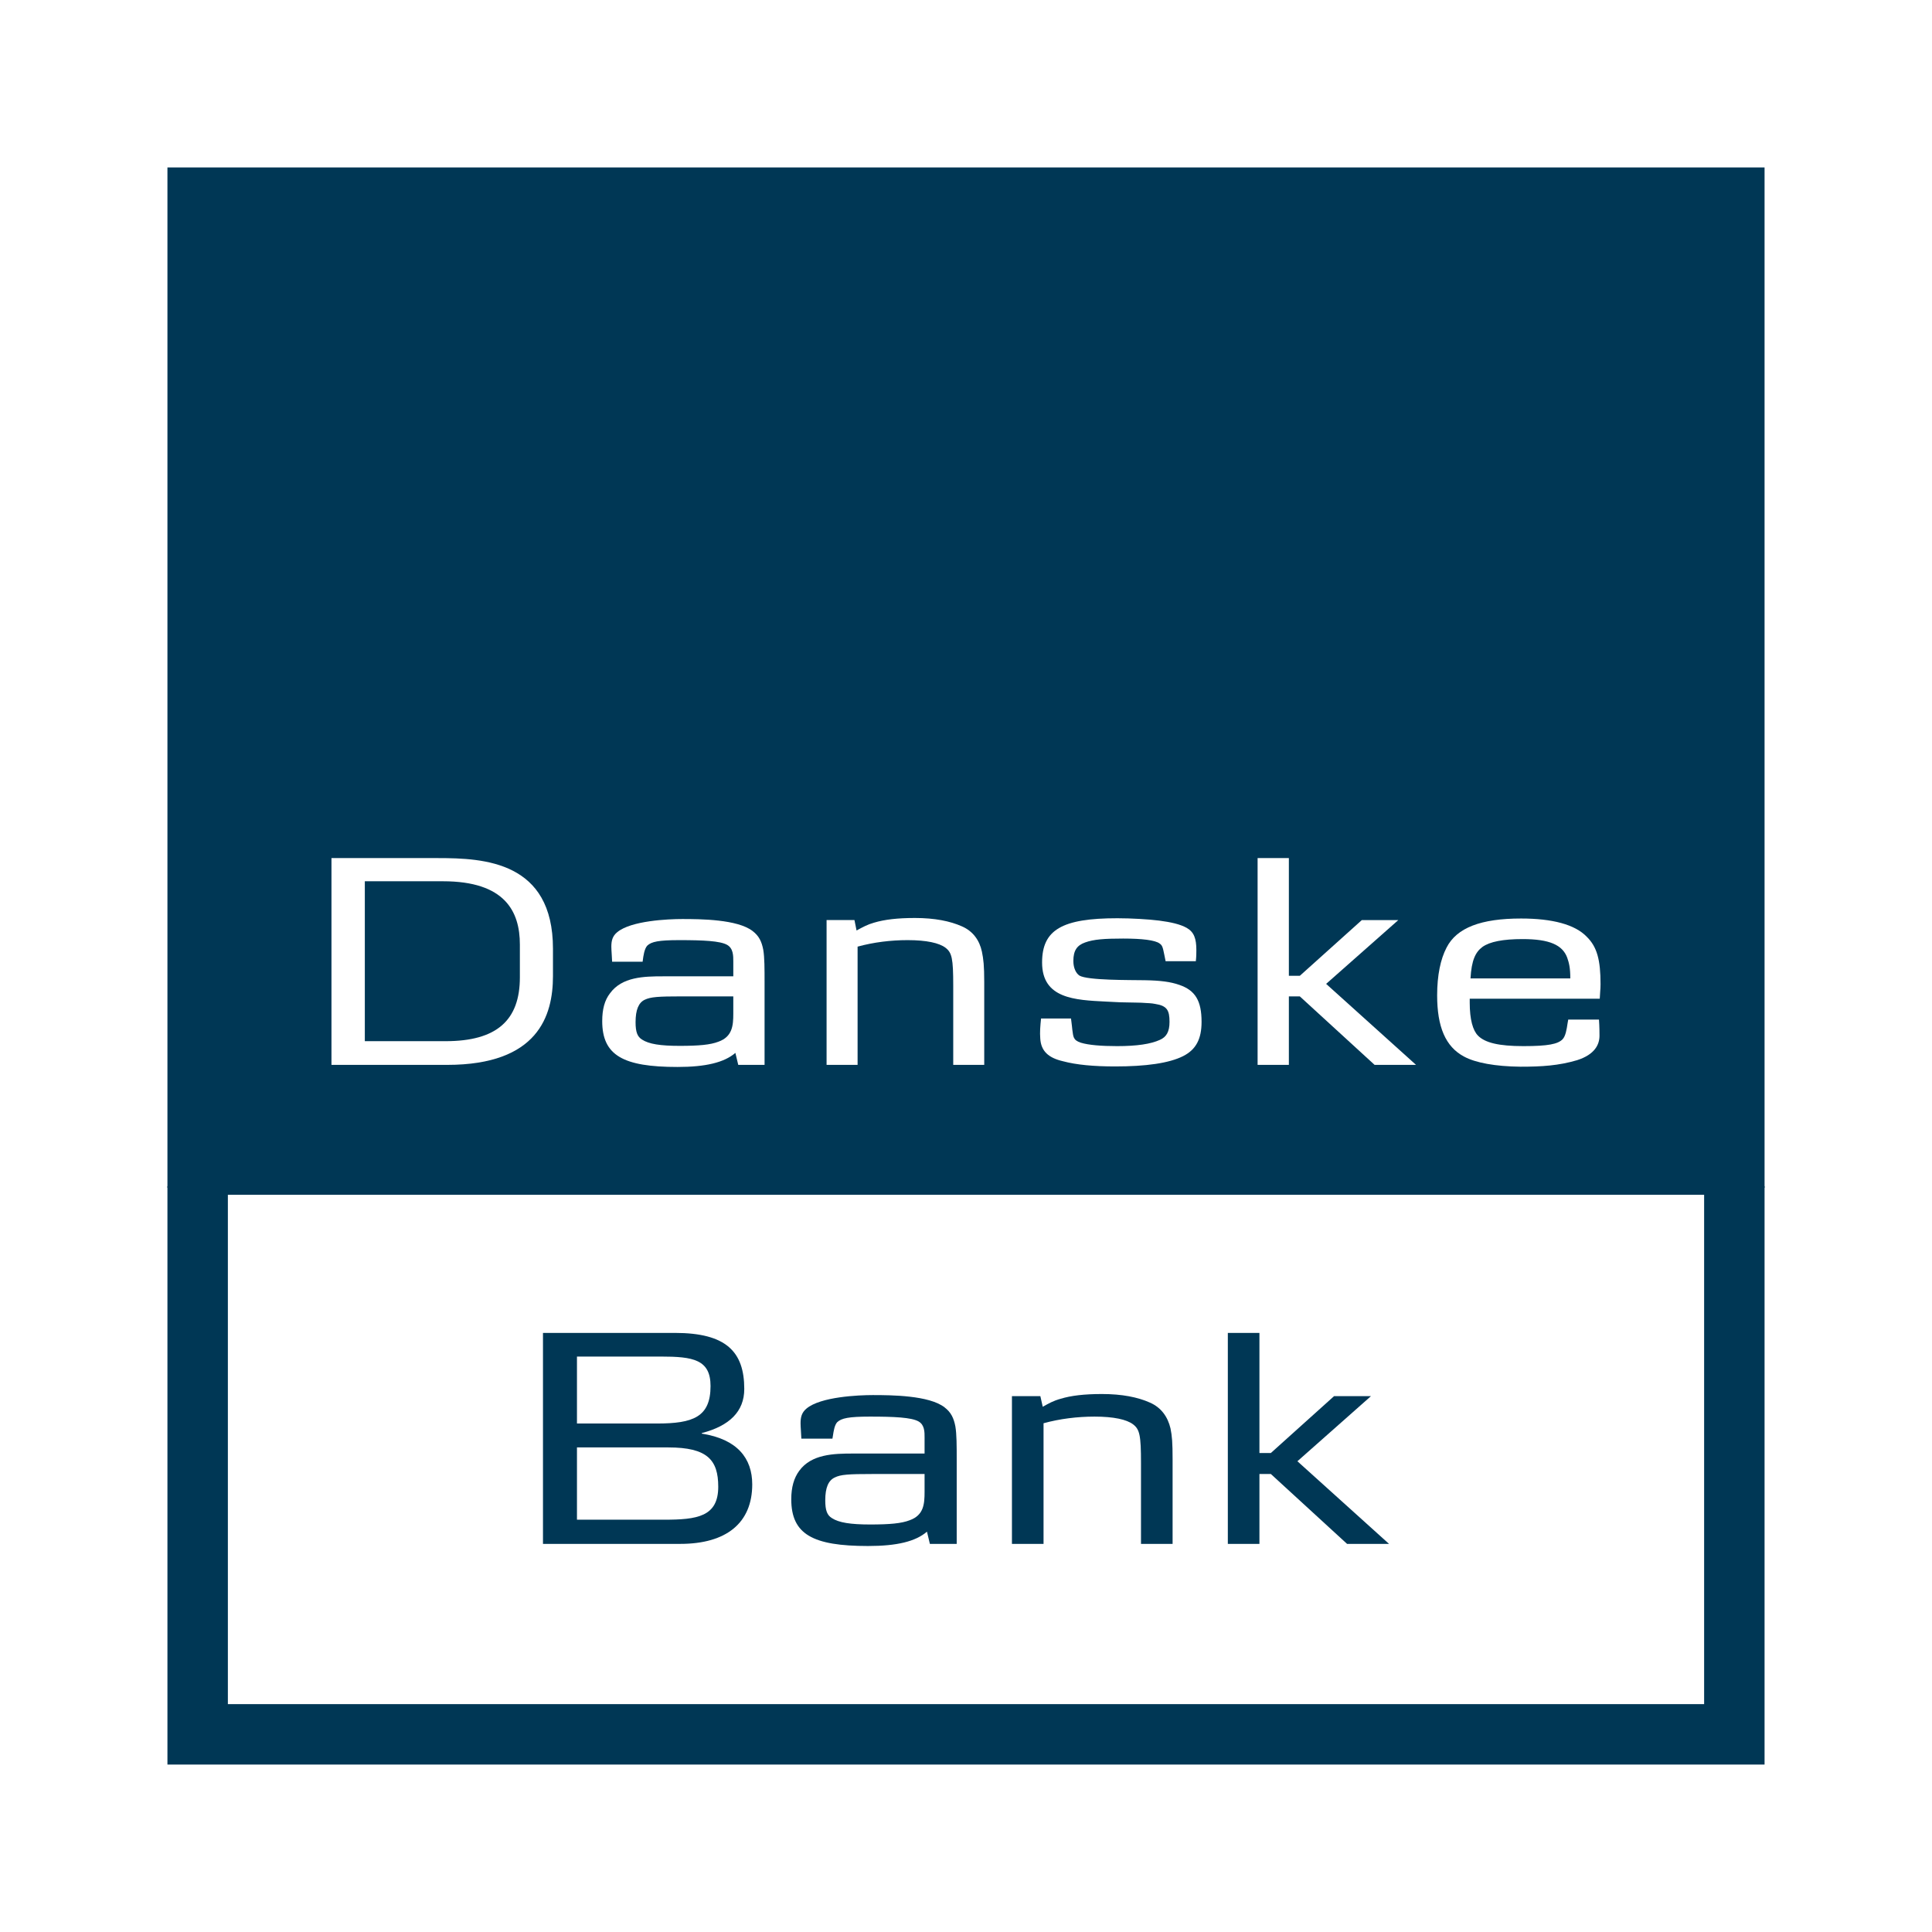
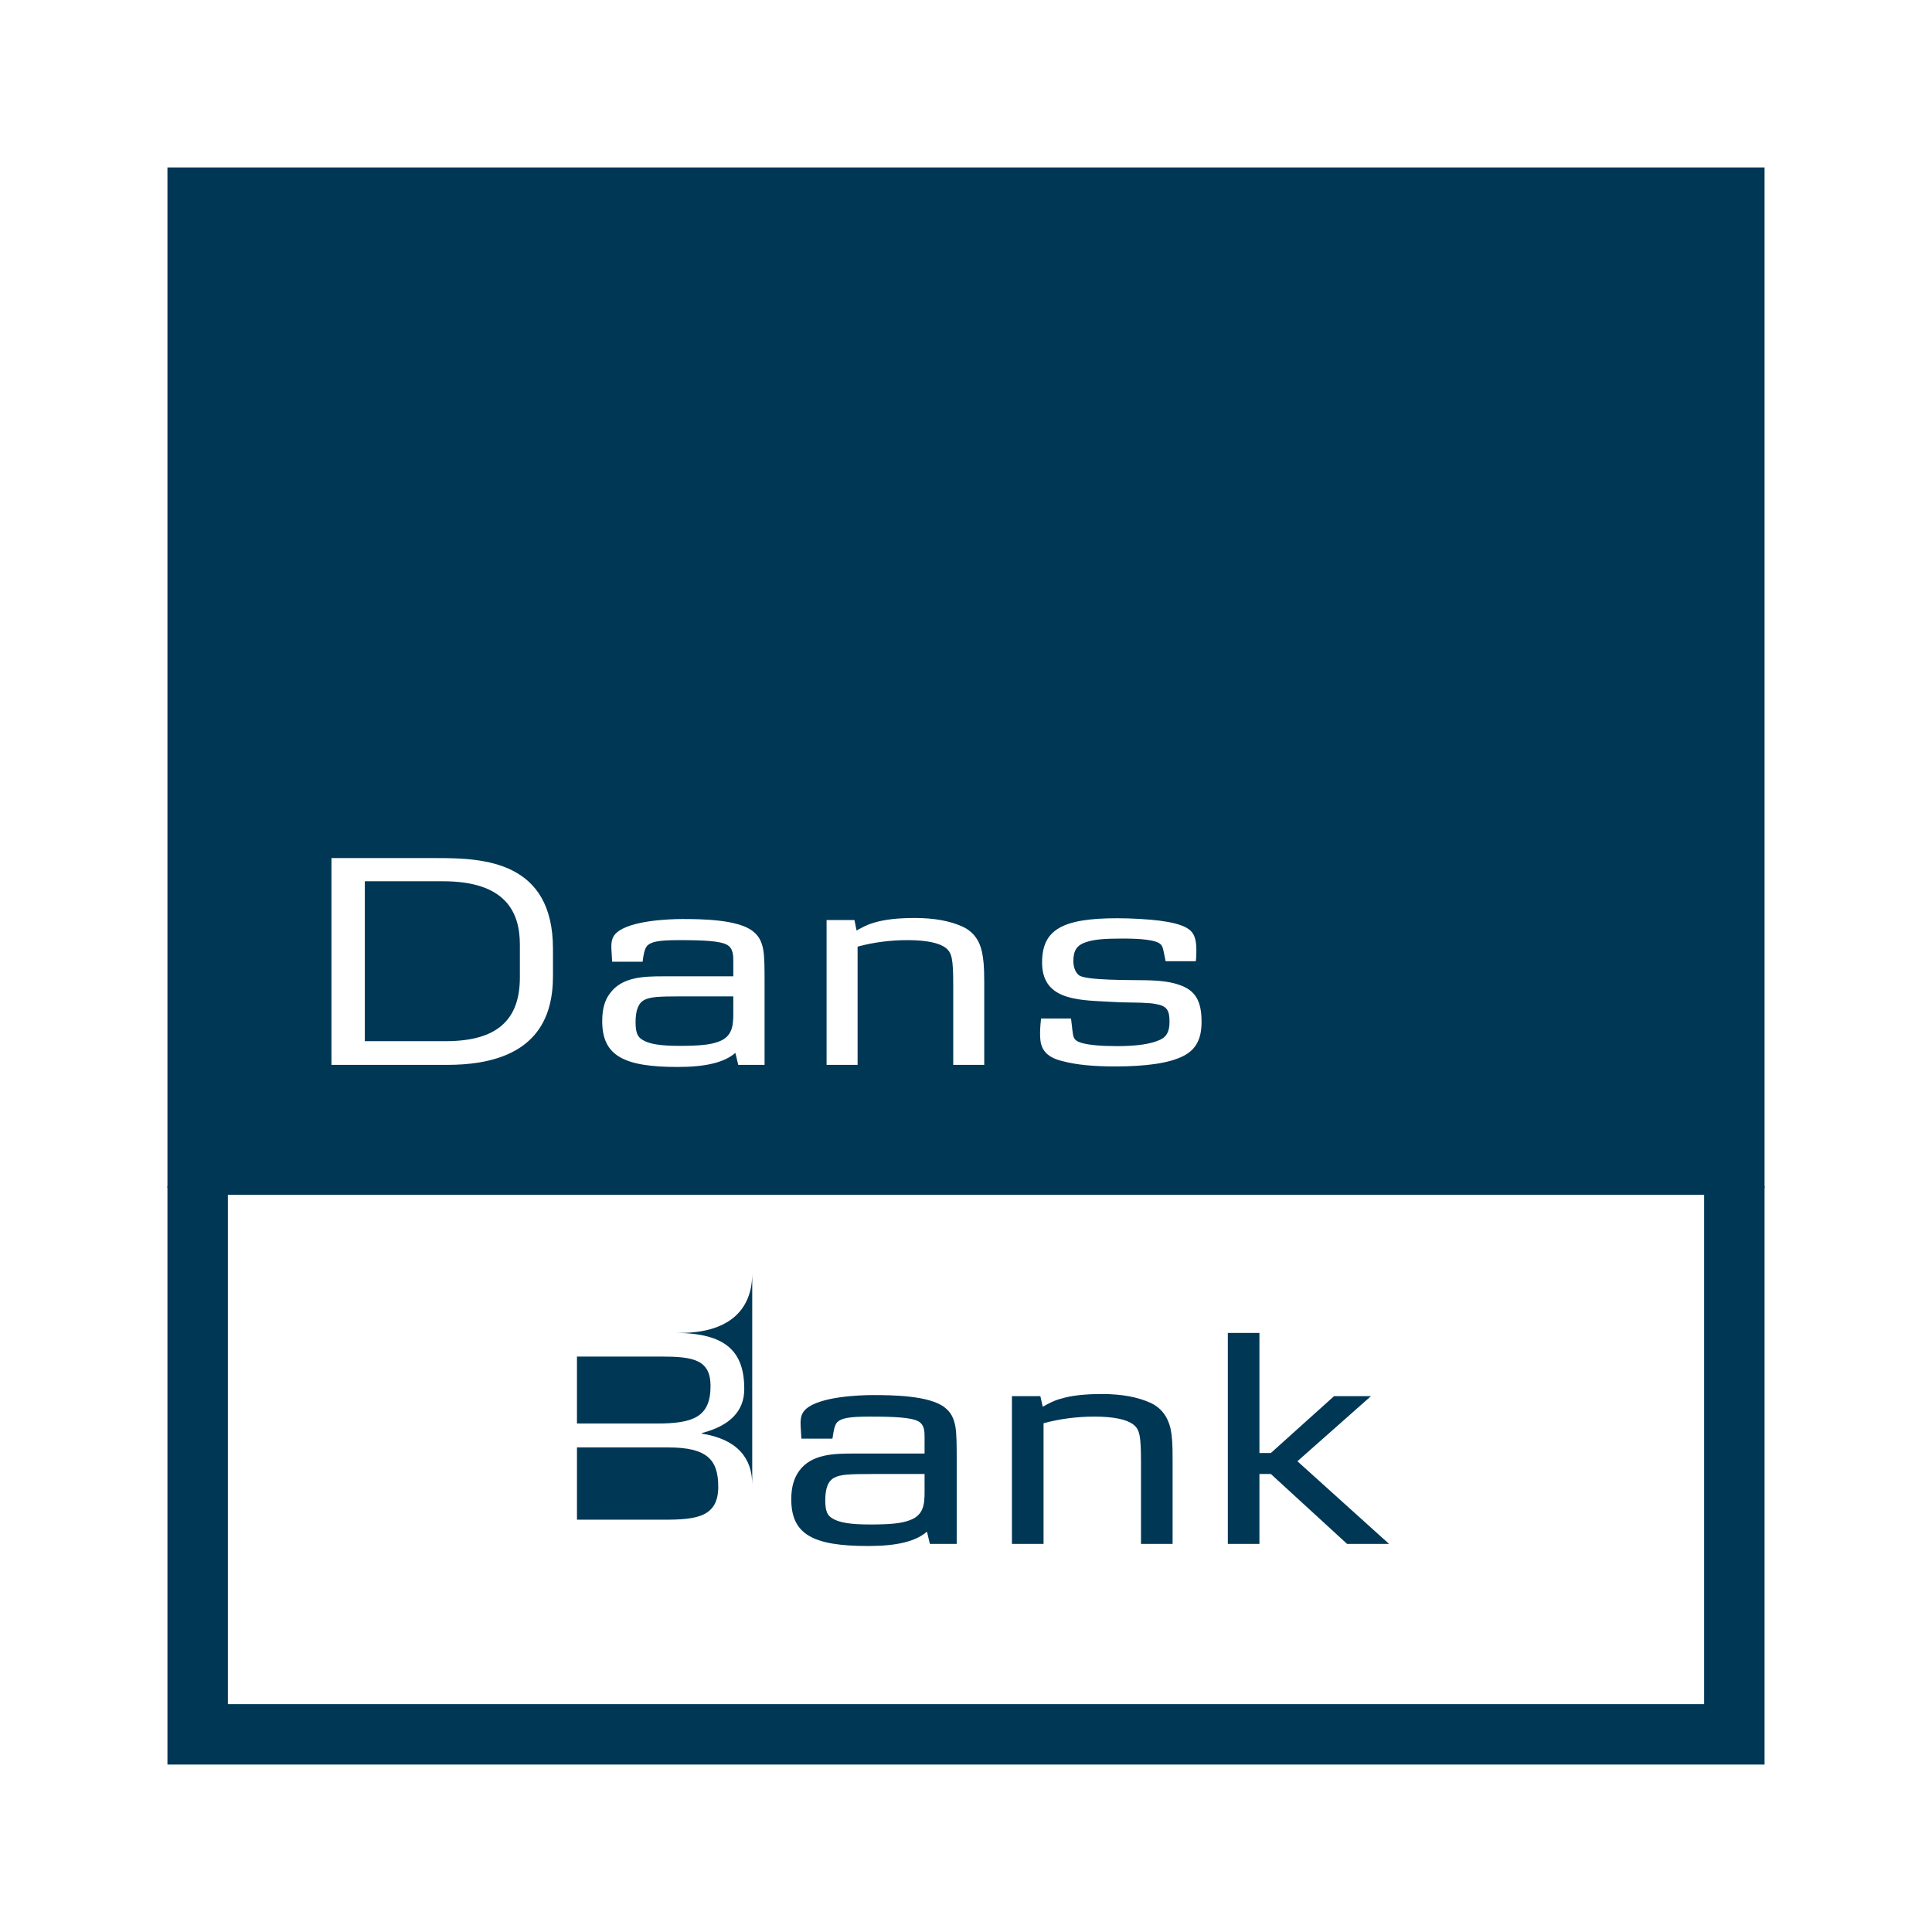
<svg xmlns="http://www.w3.org/2000/svg" id="Layer_1" version="1.1" viewBox="0 0 1595 1595">
  <defs>
    <style>
      .st0, .st1 {
        fill: #fff;
      }

      .st0, .st2 {
        fill-rule: evenodd;
      }

      .st3, .st2 {
        fill: #003755;
      }
    </style>
  </defs>
-   <rect class="st1" width="1595" height="1595" />
  <g>
    <path class="st3" d="M138.232,138.232h1318.536v842.398H138.232V138.232Z" />
    <path class="st2" d="M1406.877,986.371H188.123v420.506h1218.755v-420.506ZM138.232,979.244v477.524h1318.536v-477.524H138.232Z" />
    <path class="st0" d="M456.512,783.235v22.576c0,32.682-12.262,73.318-87.344,73.318h-95.519v-170.718h87.989c38.081,0,94.874,2.794,94.874,74.825ZM367.878,859.564c42.382,0,61.312-17.415,61.312-52.677v-27.094c0-27.304-12.262-52.246-63.464-52.246h-64.54v132.017h66.693Z" />
    <path class="st0" d="M631.201,812.047v67.081h-21.727l-2.366-9.889c-9.251,7.954-24.525,11.61-47.76,11.61-44.748,0-62.174-9.461-62.174-37.842,0-9.675,1.935-17.201,6.454-23.007,9.896-13.545,27.967-13.976,43.672-13.976h58.087v-12.159c.007-4.864.018-10.958-5.164-13.855-5.809-3.225-19.578-3.87-39.371-3.87-17.209,0-23.017,1.29-26.46,4.515-2.48,2.669-3.268,8.727-3.717,12.163-.057.435-.107.827-.157,1.169h-25.17c-.096-2.441-.239-4.615-.367-6.546-.15-2.32-.278-4.283-.278-5.926,0-4.729.859-8.599,4.732-11.824,11.404-9.675,42.382-10.969,53.782-10.969,15.06,0,45.611.217,58.087,9.893,5.381,4.084,7.53,8.816,8.82,15.48,1.076,6.45,1.076,15.267,1.076,27.953ZM593.123,859.991c11.4-4.084,12.262-13.114,12.262-23.003v-14.408h-42.596c-19.365,0-25.601.431-30.551,2.794-4.946,2.366-7.53,8.171-7.53,18.492,0,8.171,1.507,12.041,5.381,14.408,5.591,3.656,15.056,5.16,30.979,5.16s25.384-.859,32.055-3.442Z" />
    <path class="st1" d="M786.959,879.128v-65.364c0-22.575-1.076-27.304-6.454-31.392-5.164-3.87-15.491-6.233-31.196-6.233-13.766,0-27.967,1.718-41.306,5.374v97.614h-25.601v-119.545h23.021l1.721,8.599c5.164-2.794,9.034-4.943,14.415-6.45,8.603-2.58,19.361-3.87,33.776-3.87,16.35,0,29.04,2.58,38.722,6.881,9.465,4.084,14.629,11.824,16.567,20.854,1.29,6.236,1.935,11.614,1.935,25.159v68.371h-25.601Z" />
    <path class="st1" d="M976.921,871.819c-11.831,6.019-31.192,8.599-56.366,8.599-17.426,0-31.837-1.29-43.027-4.298-12.045-2.797-18.071-8.385-18.716-18.709-.428-5.374,0-10.103.645-16.553h24.742c.859,6.019.859,7.954,1.076,9.244.859,5.591.431,8.599,7.099,10.752,6.454,1.935,16.781,2.794,29.902,2.794,16.35,0,27.753-1.721,35.283-5.16,5.378-2.366,7.961-6.664,7.961-14.835,0-9.461-1.938-13.332-11.835-14.835-3.011-.645-6.022-.645-9.251-.859-1.721-.217-7.312-.217-16.35-.431-4.301,0-9.251-.431-15.06-.645-25.601-1.29-52.706-2.366-52.706-32.251,0-27.094,16.564-36.556,62.174-36.556,11.617,0,25.815.862,34.421,1.939,9.896,1.29,17.426,3.008,22.803,6.019,6.022,3.439,7.961,8.816,7.961,18.274,0,2.58,0,5.16-.431,9.248h-24.956l-1.076-5.378c-1.29-6.45-1.721-7.74-3.87-9.244-3.66-2.794-14.632-4.084-30.12-4.084s-24.311.645-31.41,3.225c-6.671,2.363-9.682,6.664-9.682,15.263,0,5.809,2.152,10.106,4.95,12.041,6.668,4.088,41.951,3.656,53.999,3.87,12.907.217,21.296,1.29,28.612,3.87,13.121,4.515,18.285,13.118,18.285,30.533,0,13.976-4.519,22.793-15.06,28.167Z" />
-     <path class="st1" d="M1134.831,879.128l-61.747-56.547h-9.034v56.547h-25.815v-170.718h25.815v97.187h9.034l51.202-46.013h30.12l-59.591,52.677,74.219,66.868h-34.203Z" />
-     <path class="st0" d="M1294.674,841.717h25.387c.428,5.805.428,11.61.428,13.332,0,7.095-3.656,15.48-18.499,20.209-15.277,4.515-29.261,5.378-46.687,5.378-20.865-.217-37.215-3.225-46.683-8.385-15.274-8.171-22.159-24.514-22.159-50.529,0-16.556,2.797-29.888,7.747-39.349,8.389-16.553,28.612-24.079,61.526-24.079,25.818,0,44.535,4.946,54.213,15.049,8.606,8.385,11.404,19.35,11.404,39.132,0,2.608-.132,4.237-.285,6.147-.125,1.554-.264,3.289-.36,5.894h-107.354v3.225c0,13.976,2.584,23.007,6.885,27.308,5.809,5.805,16.995,8.599,37.436,8.599,20.651,0,28.395-1.718,32.269-5.591,2.594-2.591,3.478-8.481,4.123-12.793.214-1.408.399-2.644.61-3.546ZM1214.001,807.745h82.394c0-8.816-1.076-12.9-2.58-17.201-3.874-10.32-14.415-15.267-36.791-15.267-16.133,0-27.105,2.152-33.127,6.45-5.809,4.301-9.037,10.965-9.896,26.018Z" />
-     <path class="st2" d="M621.019,1225.443c0-21.496-12.277-37.29-41.655-41.897v-.438c22.8-5.923,35.08-17.768,35.08-36.416,0-30.708-14.91-46.284-57.221-46.284h-108.957v174.175h113.341c38.148,0,59.413-17.33,59.413-49.139ZM586.602,1144.278c0,25.665-14.472,30.932-44.285,30.932h-65.991v-55.279h69.28c26.524,0,40.996,2.413,40.996,24.347ZM548.236,1254.618c27.183,0,44.723-2.413,44.723-27.201,0-22.155-8.991-32.464-41.217-32.464h-75.417v59.665h71.91Z" />
+     <path class="st2" d="M621.019,1225.443c0-21.496-12.277-37.29-41.655-41.897v-.438c22.8-5.923,35.08-17.768,35.08-36.416,0-30.708-14.91-46.284-57.221-46.284h-108.957h113.341c38.148,0,59.413-17.33,59.413-49.139ZM586.602,1144.278c0,25.665-14.472,30.932-44.285,30.932h-65.991v-55.279h69.28c26.524,0,40.996,2.413,40.996,24.347ZM548.236,1254.618c27.183,0,44.723-2.413,44.723-27.201,0-22.155-8.991-32.464-41.217-32.464h-75.417v59.665h71.91Z" />
    <path class="st2" d="M789.827,1206.139v68.443h-22.144l-2.409-10.092c-9.429,8.118-24.774,11.845-48.672,11.845-45.6,0-63.357-9.65-63.357-38.608,0-9.871,2.195-17.547,6.578-23.47,10.085-13.82,28.498-14.258,44.502-14.258h58.974v-11.845c0-.342.004-.695.004-1.048.029-4.875.064-10.787-5.046-13.652-5.919-3.289-19.949-3.948-40.119-3.948-17.537,0-23.459,1.319-26.966,4.608-2.216,2.388-2.972,7.426-3.51,10.994-.153,1.023-.289,1.924-.435,2.608h-25.651c-.1-2.491-.242-4.711-.371-6.678-.157-2.366-.285-4.369-.285-6.048,0-4.825.877-8.774,4.822-12.063,11.617-9.871,43.187-11.19,54.808-11.19,15.345,0,46.477.221,59.192,10.092,5.481,4.166,7.673,8.995,8.987,15.794,1.098,6.582,1.098,15.573,1.098,28.516ZM751.023,1255.057c11.617-4.166,12.277-13.381,12.277-23.47v-14.696h-42.97c-19.949,0-26.307.438-31.128,2.851-5.263,2.413-7.893,8.335-7.893,18.866,0,8.335,1.532,12.284,5.481,14.696,5.698,3.728,15.345,5.263,31.57,5.263s25.868-.877,32.664-3.51Z" />
    <path class="st3" d="M941.972,1274.582v-66.686c0-23.035-1.094-27.86-6.575-32.03-5.263-3.949-15.787-6.361-31.791-6.361-14.03,0-28.498,1.757-42.09,5.484v99.592h-26.089v-121.968h23.456l1.974,8.777c5.043-2.851,8.987-5.046,14.689-6.582,8.549-2.633,19.511-3.949,34.2-3.949,16.66,0,29.596,2.634,39.46,7.02,9.647,4.166,14.91,12.063,17.102,21.278,1.315,6.361,1.753,11.845,1.753,25.665v69.758h-26.089Z" />
    <path class="st3" d="M1112.095,1274.582l-62.919-57.691h-9.426v57.691h-26.089v-174.175h26.089v99.154h9.426l52.178-46.947h30.472l-60.727,53.746,75.634,68.222h-34.638Z" />
  </g>
</svg>